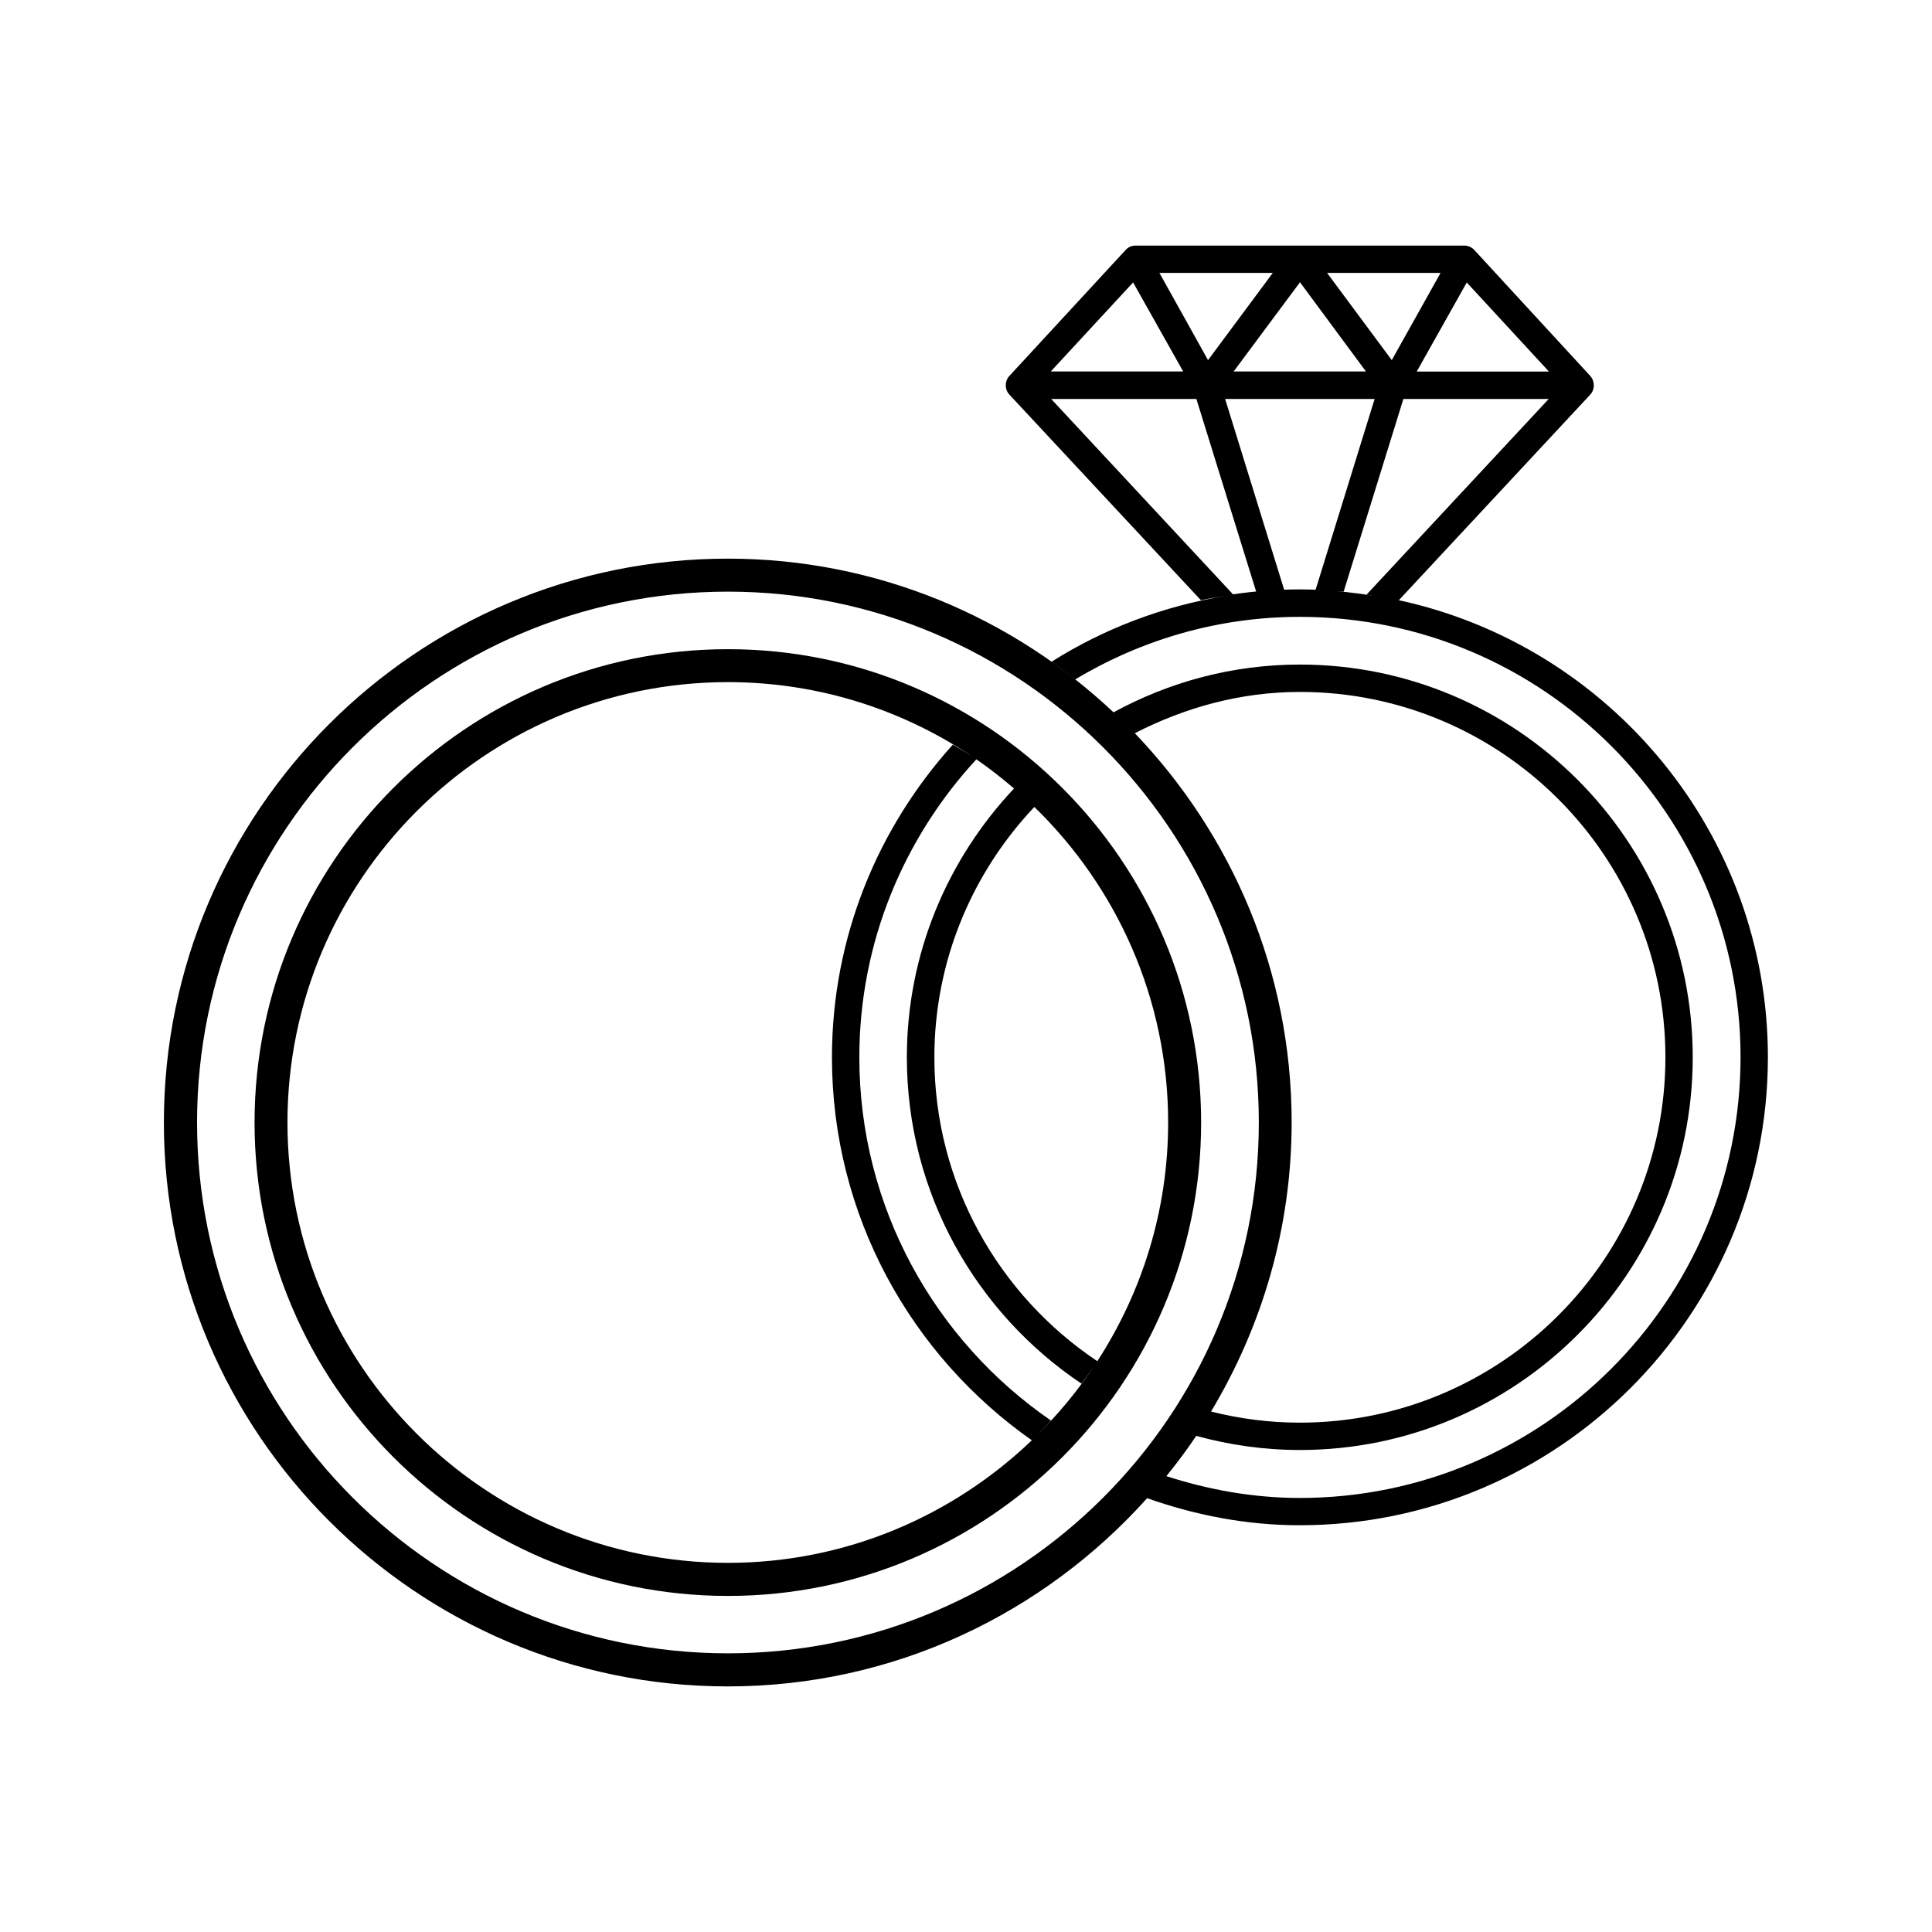
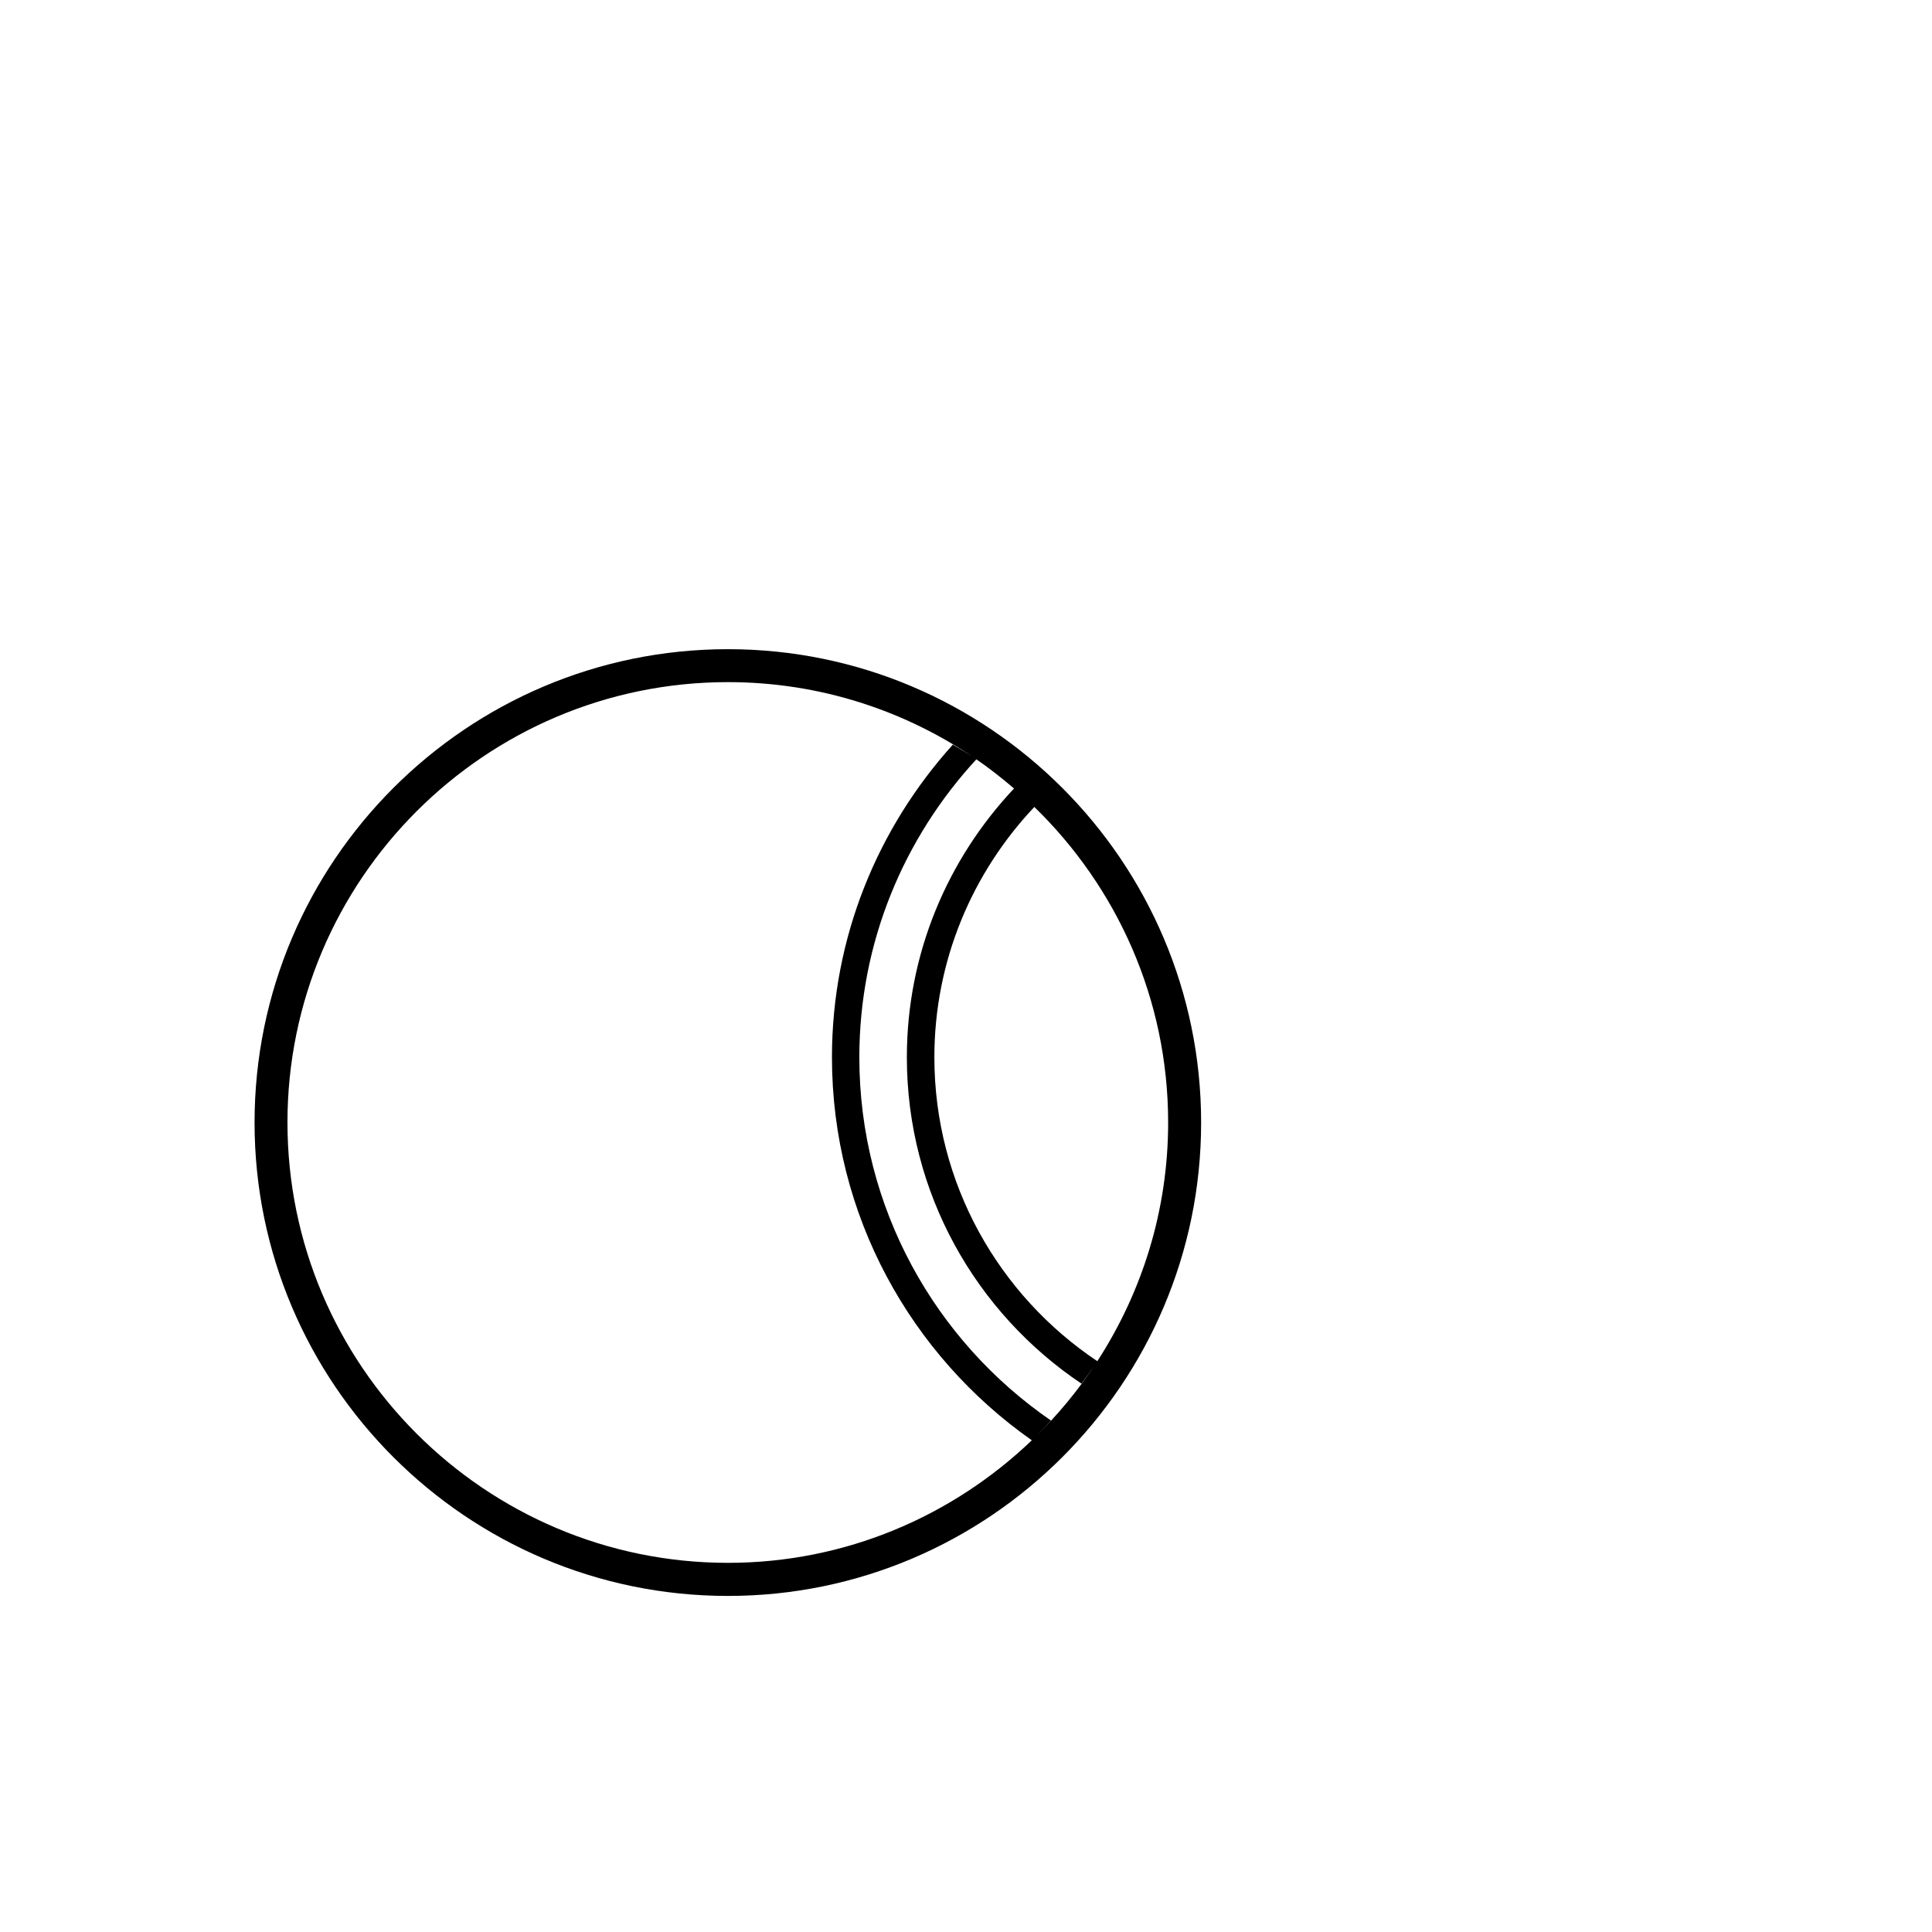
<svg xmlns="http://www.w3.org/2000/svg" fill="#000000" width="800px" height="800px" version="1.1" viewBox="144 144 512 512">
  <g>
    <path d="m336.91 316.04c-69.195 0-125.45 56.27-125.45 125.45 0 69.164 56.254 125.45 125.45 125.45 69.133 0 125.4-56.285 125.4-125.45-0.004-69.195-56.273-125.45-125.4-125.45zm116.66 125.43c0 23.316-6.941 45.012-18.766 63.258-26.008-17.383-43.188-46.98-43.188-80.531 0-25.695 10.125-49.012 26.496-66.344 21.824 21.207 35.457 50.836 35.457 83.617zm-233.39 0c0-64.348 52.379-116.7 116.73-116.7 24.418 0 47.09 7.574 65.84 20.453-2.016-1.387-4.125-2.629-6.234-3.891-19.836 21.98-32.039 50.996-32.039 82.859 0 41.957 20.988 79.051 52.965 101.5-20.957 20.059-49.309 32.48-80.531 32.48-64.348-0.012-116.73-52.363-116.73-116.71zm197.27 84.199c1.762-1.684 3.434-3.434 5.07-5.211-30.637-21.066-50.789-56.348-50.789-96.258 0-30.465 11.824-58.16 31.016-78.973 3.481 2.394 6.785 4.992 9.98 7.731-17.555 18.641-28.402 43.676-28.402 71.242 0 36.008 18.391 67.793 46.273 86.48 1.449-1.938 2.852-3.906 4.172-5.918-4.93 7.633-10.77 14.641-17.32 20.906z" />
-     <path d="m514.71 303.06 50.727-54.488c1.258-1.371 1.258-3.527 0-4.945l-30.715-33.363c-0.691-0.77-1.684-1.18-2.676-1.18h-87.113c-0.992 0-1.984 0.41-2.644 1.18l-30.812 33.379c-1.273 1.418-1.242 3.574 0.031 4.945l50.742 54.473c2.25-0.488 4.426-0.805 6.613-1.148-16.719 2.723-32.355 8.723-46.16 17.43 2.141 1.512 4.219 3.086 6.266 4.691 17.43-10.438 37.723-16.562 59.496-16.562 64.41 0 116.8 52.379 116.8 116.74-0.047 64.363-52.395 116.76-116.77 116.76-12.375 0-24.199-2.172-35.395-5.777 2.785-3.449 5.449-6.992 7.918-10.676 8.77 2.41 17.965 3.746 27.473 3.746 57.387 0 104.1-46.695 104.1-104.07 0-57.402-46.727-104.1-104.13-104.08-17.918 0-34.668 4.644-49.375 12.66 0.016 0.016 0.031 0.031 0.062 0.047-26.766-25.207-62.676-40.777-102.26-40.777-82.422 0-149.46 67.039-149.46 149.43 0 82.387 67.039 149.44 149.46 149.44 44.18 0 83.789-19.383 111.18-49.957-0.031 0.031-0.047 0.062-0.078 0.078 12.723 4.473 26.246 7.18 40.461 7.164 68.406 0 124.03-55.641 124.06-124-0.008-59.355-41.965-109.06-97.809-121.14zm17.996-84.199 21.773 23.602h-35.031zm-6.945-2.535-12.926 23.113-17.145-23.113zm-37.25 2.473 17.477 23.648h-35.062zm-7.211-2.473-17.16 23.113-12.879-23.113zm-37.016 2.519 13.273 23.602h-35.094zm26.469 82.656-48.176-51.766h38.477l15.84 51.043c2.473-0.203 4.977-0.285 7.461-0.363l-15.68-50.68h39.613l-15.68 50.68c2.473 0.078 4.992 0.156 7.477 0.363l15.824-51.043h38.512l-48.254 51.828c0.66 0.109 1.324 0.234 1.984 0.348-6.406-1.023-12.941-1.715-19.648-1.715-6.055 0.012-11.973 0.453-17.75 1.305zm-26.012 36.809c13.195-6.769 27.914-10.941 43.77-10.941 53.371 0 96.84 43.406 96.84 96.824 0 53.387-43.453 96.824-96.875 96.824-8.125 0-15.996-1.039-23.539-2.945 13.461-22.434 21.363-48.586 21.363-76.625 0-40.02-15.902-76.344-41.613-103.19 0.039 0.035 0.039 0.051 0.055 0.051zm-107.83 243.84c-77.602 0-140.69-63.102-140.69-140.69 0-77.57 63.086-140.67 140.69-140.67 77.539 0 140.69 63.102 140.69 140.67 0 77.586-63.148 140.69-140.69 140.69z" />
  </g>
</svg>